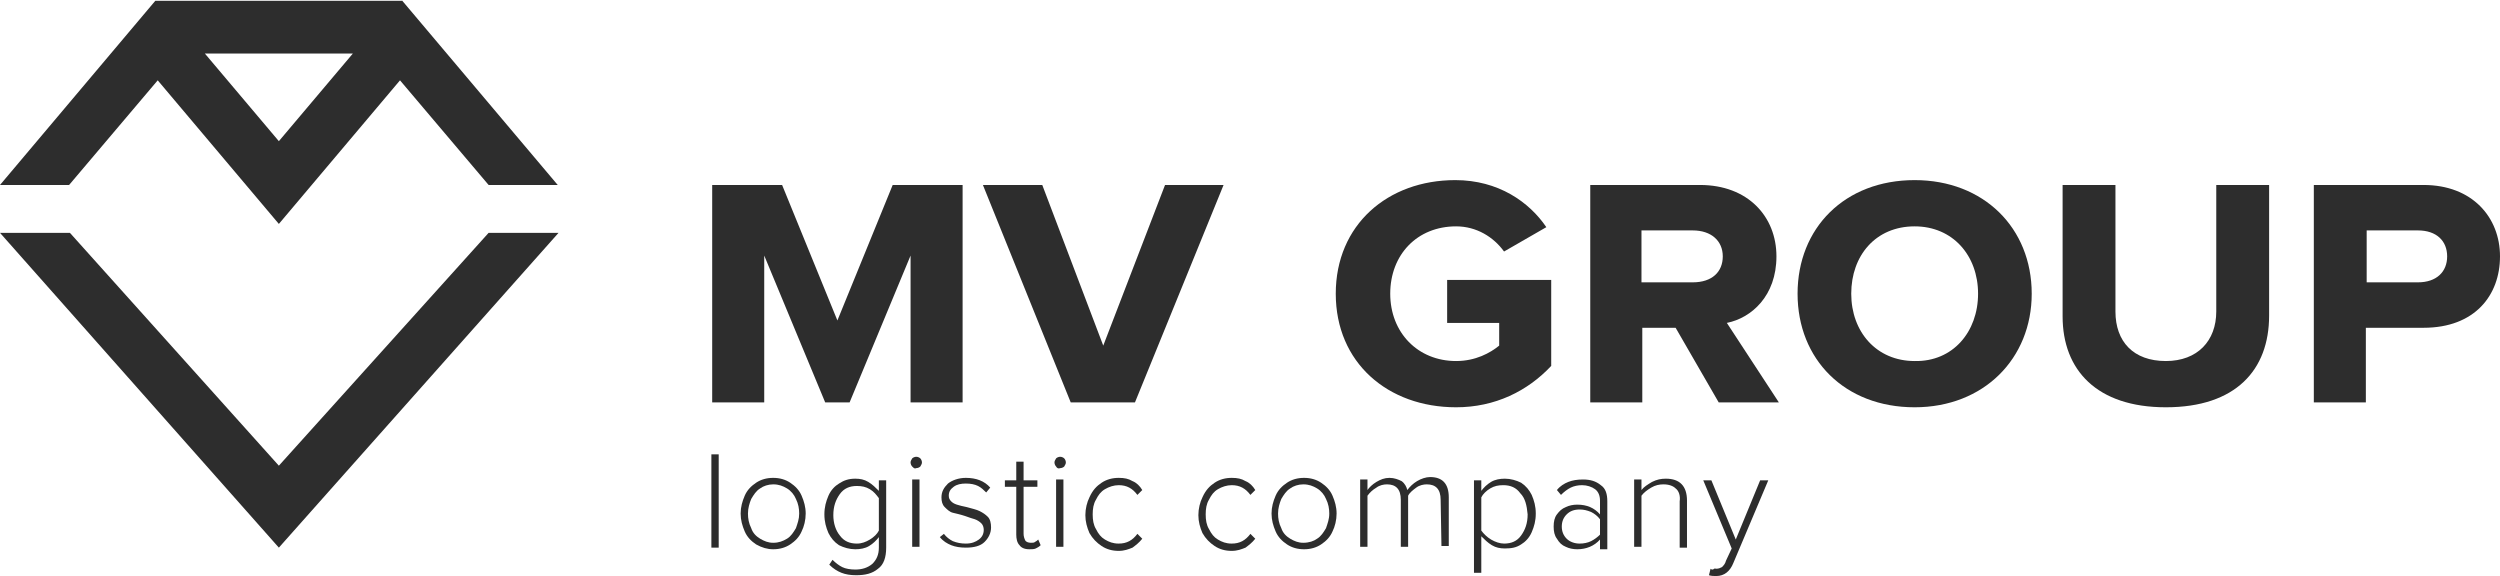
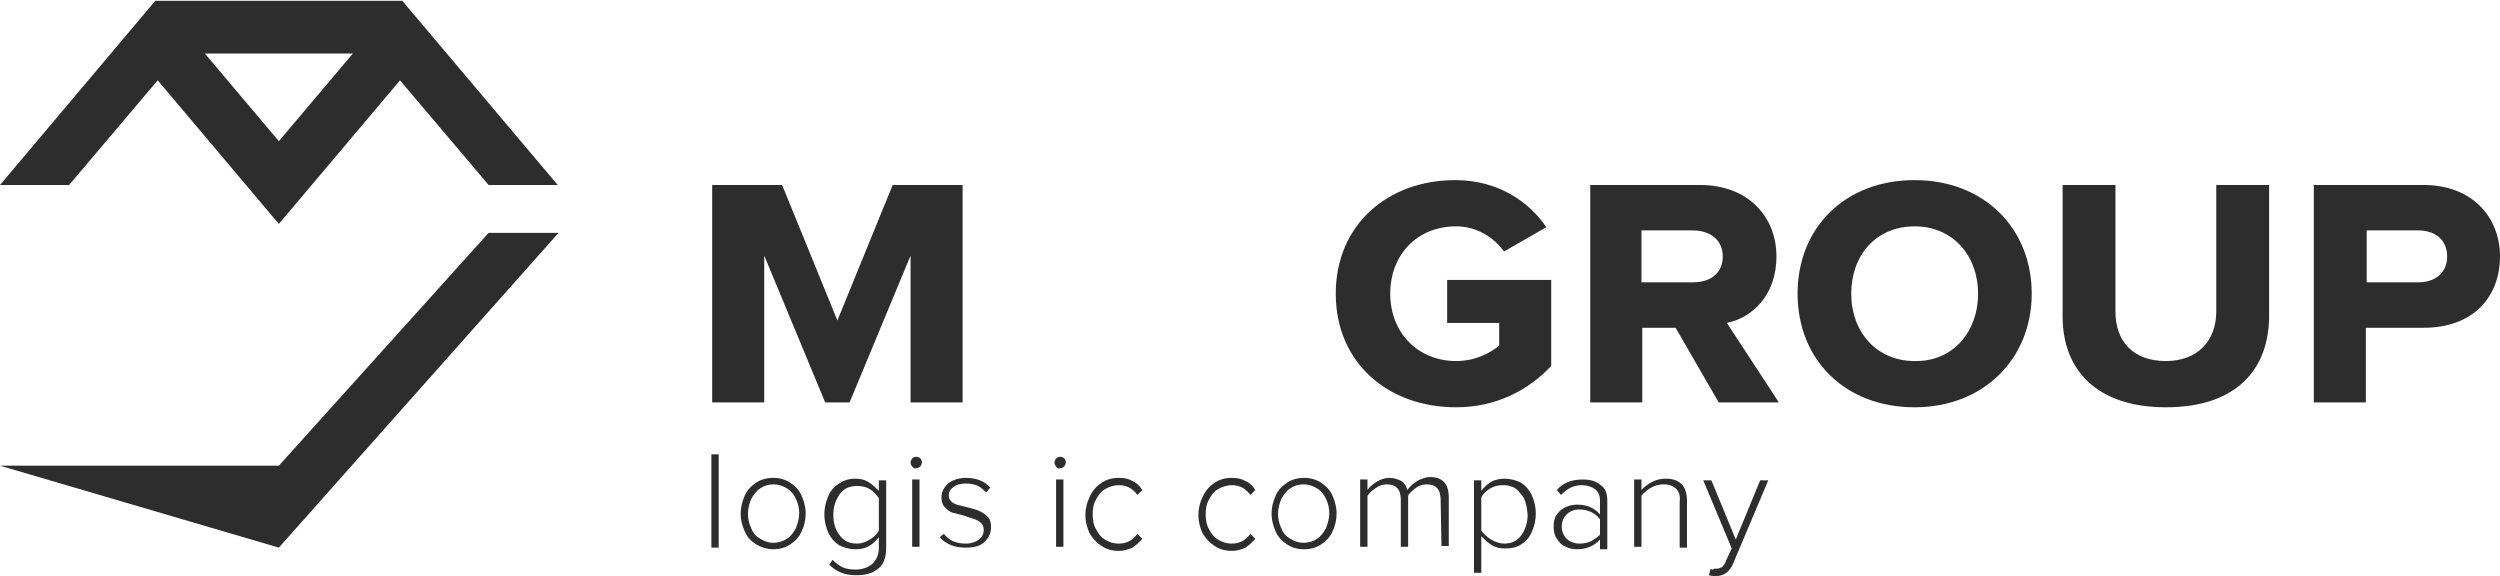
<svg xmlns="http://www.w3.org/2000/svg" width="217" height="50" viewBox="0 0 217 50" fill="none">
  <path d="M62.383 39.437V47.535H61.748V39.437H62.383Z" fill="#2D2D2D" />
  <path d="M65.629 47.254C65.206 46.972 64.853 46.62 64.641 46.127C64.429 45.634 64.288 45.141 64.288 44.578C64.288 44.014 64.429 43.521 64.641 43.028C64.853 42.535 65.206 42.183 65.629 41.901C66.052 41.62 66.546 41.479 67.111 41.479C67.675 41.479 68.169 41.62 68.593 41.901C69.016 42.183 69.369 42.535 69.581 43.028C69.793 43.521 69.934 44.014 69.934 44.578C69.934 45.141 69.793 45.704 69.581 46.127C69.369 46.62 69.016 46.972 68.593 47.254C68.169 47.535 67.675 47.676 67.111 47.676C66.617 47.676 66.123 47.535 65.629 47.254ZM68.311 46.761C68.663 46.549 68.875 46.197 69.087 45.845C69.228 45.422 69.369 45.07 69.369 44.578C69.369 44.155 69.299 43.732 69.087 43.31C68.946 42.958 68.663 42.606 68.311 42.394C67.958 42.183 67.605 42.042 67.111 42.042C66.687 42.042 66.264 42.183 65.982 42.394C65.629 42.606 65.417 42.958 65.206 43.31C65.064 43.662 64.923 44.084 64.923 44.578C64.923 45 64.994 45.422 65.206 45.845C65.347 46.268 65.629 46.549 65.982 46.761C66.335 46.972 66.687 47.113 67.111 47.113C67.605 47.113 67.958 46.972 68.311 46.761Z" fill="#2D2D2D" />
  <path d="M72.262 48.592C72.545 48.873 72.827 49.084 73.109 49.225C73.391 49.366 73.815 49.437 74.238 49.437C74.803 49.437 75.297 49.296 75.72 48.944C76.073 48.592 76.285 48.169 76.285 47.535V46.62C76.073 46.901 75.791 47.183 75.438 47.394C75.085 47.606 74.662 47.676 74.238 47.676C73.744 47.676 73.25 47.535 72.827 47.324C72.403 47.042 72.121 46.69 71.909 46.268C71.698 45.775 71.557 45.282 71.557 44.648C71.557 44.014 71.698 43.521 71.909 43.028C72.121 42.535 72.474 42.183 72.827 41.972C73.25 41.69 73.674 41.549 74.238 41.549C74.662 41.549 75.014 41.62 75.367 41.831C75.72 42.042 76.002 42.324 76.285 42.606V41.69H76.92V47.535C76.92 48.38 76.708 49.014 76.214 49.366C75.72 49.789 75.085 49.929 74.309 49.929C73.815 49.929 73.391 49.859 73.039 49.718C72.686 49.577 72.333 49.366 71.98 49.014L72.262 48.592ZM76.285 43.239C76.073 42.958 75.861 42.676 75.508 42.465C75.156 42.254 74.803 42.183 74.379 42.183C73.744 42.183 73.25 42.394 72.897 42.887C72.545 43.38 72.333 43.944 72.333 44.718C72.333 45.422 72.545 46.056 72.897 46.479C73.25 46.972 73.744 47.183 74.379 47.183C74.803 47.183 75.156 47.042 75.508 46.831C75.861 46.62 76.144 46.338 76.285 46.056V43.239Z" fill="#2D2D2D" />
  <path d="M79.178 40.493C79.108 40.422 79.037 40.282 79.037 40.141C79.037 40 79.108 39.929 79.178 39.789C79.249 39.718 79.39 39.648 79.531 39.648C79.672 39.648 79.813 39.718 79.884 39.789C79.954 39.859 80.025 40 80.025 40.141C80.025 40.282 79.954 40.352 79.884 40.493C79.813 40.563 79.672 40.634 79.531 40.634C79.39 40.704 79.319 40.634 79.178 40.493ZM79.813 41.62V47.465H79.178V41.62H79.813Z" fill="#2D2D2D" />
  <path d="M81.931 46.338C82.143 46.62 82.425 46.831 82.707 46.972C83.06 47.113 83.413 47.183 83.836 47.183C84.33 47.183 84.683 47.042 84.966 46.831C85.248 46.62 85.389 46.338 85.389 45.986C85.389 45.775 85.318 45.563 85.177 45.422C85.036 45.282 84.824 45.141 84.613 45.07C84.401 45 84.119 44.93 83.766 44.789C83.342 44.648 82.99 44.578 82.707 44.507C82.425 44.437 82.213 44.225 82.001 44.014C81.79 43.803 81.719 43.521 81.719 43.169C81.719 42.676 81.931 42.324 82.284 41.972C82.637 41.69 83.201 41.479 83.836 41.479C84.754 41.479 85.459 41.761 85.953 42.324L85.601 42.746C85.389 42.535 85.177 42.324 84.895 42.183C84.613 42.042 84.26 41.972 83.836 41.972C83.413 41.972 83.06 42.042 82.778 42.254C82.496 42.465 82.354 42.676 82.354 43.028C82.354 43.239 82.425 43.38 82.566 43.521C82.707 43.662 82.848 43.732 83.06 43.803C83.272 43.873 83.554 43.944 83.907 44.014C84.401 44.155 84.754 44.225 85.036 44.366C85.318 44.507 85.53 44.648 85.742 44.859C85.953 45.07 86.024 45.422 86.024 45.775C86.024 46.268 85.812 46.69 85.459 47.042C85.107 47.394 84.542 47.535 83.836 47.535C83.342 47.535 82.919 47.465 82.566 47.324C82.213 47.183 81.86 46.972 81.578 46.62L81.931 46.338Z" fill="#2D2D2D" />
-   <path d="M88.494 47.324C88.282 47.113 88.212 46.761 88.212 46.408V42.254H87.224V41.69H88.212V40.07H88.847V41.69H90.046V42.254H88.847V46.338C88.847 46.549 88.917 46.761 88.988 46.901C89.058 47.042 89.27 47.113 89.482 47.113C89.623 47.113 89.764 47.113 89.835 47.042C89.976 46.972 90.046 46.901 90.117 46.831L90.329 47.324C90.188 47.465 90.046 47.535 89.905 47.606C89.764 47.676 89.552 47.676 89.341 47.676C88.917 47.676 88.635 47.535 88.494 47.324Z" fill="#2D2D2D" />
  <path d="M91.669 40.493C91.599 40.422 91.528 40.282 91.528 40.141C91.528 40 91.599 39.929 91.669 39.789C91.74 39.718 91.881 39.648 92.022 39.648C92.163 39.648 92.305 39.718 92.375 39.789C92.446 39.859 92.516 40 92.516 40.141C92.516 40.282 92.446 40.352 92.375 40.493C92.305 40.563 92.163 40.634 92.022 40.634C91.881 40.704 91.74 40.634 91.669 40.493ZM92.305 41.62V47.465H91.669V41.62H92.305Z" fill="#2D2D2D" />
  <path d="M95.621 41.901C96.045 41.62 96.539 41.479 97.103 41.479C97.597 41.479 97.95 41.549 98.303 41.761C98.656 41.901 98.938 42.183 99.15 42.535L98.726 42.958C98.303 42.394 97.809 42.113 97.103 42.113C96.68 42.113 96.257 42.254 95.904 42.465C95.551 42.676 95.339 42.958 95.127 43.38C94.916 43.732 94.845 44.155 94.845 44.648C94.845 45.141 94.916 45.563 95.127 45.916C95.339 46.338 95.551 46.62 95.904 46.831C96.257 47.042 96.609 47.183 97.103 47.183C97.809 47.183 98.303 46.901 98.726 46.338L99.15 46.761C98.868 47.113 98.585 47.324 98.303 47.535C97.95 47.676 97.597 47.817 97.103 47.817C96.539 47.817 96.045 47.676 95.621 47.394C95.198 47.113 94.845 46.761 94.563 46.268C94.351 45.775 94.21 45.282 94.21 44.718C94.21 44.155 94.351 43.592 94.563 43.169C94.845 42.535 95.198 42.183 95.621 41.901Z" fill="#2D2D2D" />
  <path d="M105.43 41.901C105.853 41.62 106.347 41.479 106.912 41.479C107.406 41.479 107.759 41.549 108.112 41.761C108.464 41.901 108.747 42.183 108.958 42.535L108.535 42.958C108.112 42.394 107.618 42.113 106.912 42.113C106.488 42.113 106.065 42.254 105.712 42.465C105.359 42.676 105.148 42.958 104.936 43.38C104.724 43.732 104.654 44.155 104.654 44.648C104.654 45.141 104.724 45.563 104.936 45.916C105.148 46.338 105.359 46.62 105.712 46.831C106.065 47.042 106.418 47.183 106.912 47.183C107.618 47.183 108.112 46.901 108.535 46.338L108.958 46.761C108.676 47.113 108.394 47.324 108.112 47.535C107.759 47.676 107.406 47.817 106.912 47.817C106.347 47.817 105.853 47.676 105.43 47.394C105.007 47.113 104.654 46.761 104.371 46.268C104.16 45.775 104.019 45.282 104.019 44.718C104.019 44.155 104.16 43.592 104.371 43.169C104.654 42.535 105.007 42.183 105.43 41.901Z" fill="#2D2D2D" />
  <path d="M111.711 47.254C111.288 46.972 110.935 46.62 110.723 46.127C110.511 45.634 110.37 45.141 110.37 44.578C110.37 44.014 110.511 43.521 110.723 43.028C110.935 42.535 111.288 42.183 111.711 41.901C112.134 41.62 112.628 41.479 113.193 41.479C113.757 41.479 114.251 41.62 114.675 41.901C115.098 42.183 115.451 42.535 115.663 43.028C115.875 43.521 116.016 44.014 116.016 44.578C116.016 45.141 115.875 45.704 115.663 46.127C115.451 46.62 115.098 46.972 114.675 47.254C114.251 47.535 113.757 47.676 113.193 47.676C112.628 47.676 112.134 47.535 111.711 47.254ZM114.322 46.761C114.675 46.549 114.887 46.197 115.098 45.845C115.239 45.422 115.381 45.07 115.381 44.578C115.381 44.155 115.31 43.732 115.098 43.31C114.957 42.958 114.675 42.606 114.322 42.394C113.969 42.183 113.616 42.042 113.122 42.042C112.699 42.042 112.275 42.183 111.993 42.394C111.64 42.606 111.429 42.958 111.217 43.31C111.076 43.662 110.935 44.084 110.935 44.578C110.935 45 111.005 45.422 111.217 45.845C111.358 46.268 111.64 46.549 111.993 46.761C112.346 46.972 112.699 47.113 113.122 47.113C113.616 47.113 114.04 46.972 114.322 46.761Z" fill="#2D2D2D" />
  <path d="M125.048 43.38C125.048 42.465 124.624 42.042 123.848 42.042C123.566 42.042 123.213 42.113 122.931 42.324C122.649 42.535 122.366 42.746 122.225 43.028V47.465H121.59V43.38C121.59 42.465 121.167 42.042 120.39 42.042C120.108 42.042 119.755 42.113 119.473 42.324C119.12 42.535 118.908 42.746 118.697 43.028V47.465H118.062V41.62H118.697V42.535C118.838 42.324 119.12 42.042 119.473 41.831C119.826 41.62 120.179 41.479 120.602 41.479C121.025 41.479 121.378 41.62 121.661 41.761C121.943 41.972 122.084 42.254 122.155 42.535C122.366 42.254 122.649 41.972 123.001 41.761C123.354 41.549 123.778 41.408 124.13 41.408C125.189 41.408 125.754 41.972 125.754 43.169V47.394H125.118L125.048 43.38Z" fill="#2D2D2D" />
  <path d="M127.941 41.69H128.577V42.606C128.788 42.324 129.071 42.042 129.423 41.831C129.776 41.62 130.2 41.549 130.623 41.549C131.117 41.549 131.611 41.69 132.034 41.901C132.458 42.183 132.74 42.535 132.952 42.958C133.164 43.451 133.305 43.944 133.305 44.577C133.305 45.211 133.164 45.704 132.952 46.197C132.74 46.69 132.387 47.042 132.034 47.254C131.611 47.535 131.188 47.606 130.623 47.606C130.2 47.606 129.847 47.535 129.494 47.324C129.141 47.113 128.859 46.831 128.577 46.549V49.718H127.941V41.69ZM131.964 42.817C131.611 42.324 131.117 42.113 130.482 42.113C130.058 42.113 129.706 42.183 129.353 42.394C129 42.606 128.718 42.887 128.577 43.169V46.056C128.788 46.338 129.071 46.62 129.423 46.831C129.776 47.042 130.2 47.183 130.552 47.183C131.188 47.183 131.682 46.972 132.034 46.479C132.387 45.986 132.599 45.422 132.599 44.648C132.528 43.873 132.387 43.239 131.964 42.817Z" fill="#2D2D2D" />
  <path d="M138.88 46.831C138.386 47.394 137.68 47.676 136.904 47.676C136.551 47.676 136.198 47.606 135.916 47.465C135.563 47.324 135.351 47.113 135.14 46.761C134.928 46.479 134.857 46.127 134.857 45.704C134.857 45.282 134.928 44.93 135.14 44.648C135.351 44.366 135.563 44.155 135.916 44.014C136.198 43.873 136.551 43.803 136.904 43.803C137.751 43.803 138.386 44.084 138.88 44.648V43.451C138.88 43.028 138.739 42.676 138.456 42.465C138.174 42.254 137.751 42.113 137.327 42.113C136.974 42.113 136.622 42.183 136.339 42.324C136.057 42.465 135.775 42.676 135.493 42.958L135.14 42.535C135.422 42.183 135.775 41.972 136.128 41.831C136.481 41.69 136.904 41.62 137.398 41.62C138.033 41.62 138.527 41.761 138.95 42.113C139.374 42.394 139.515 42.887 139.515 43.521V47.676H138.88V46.831ZM138.88 45.07C138.668 44.789 138.386 44.577 138.104 44.437C137.751 44.296 137.468 44.225 137.116 44.225C136.622 44.225 136.269 44.366 135.987 44.648C135.704 44.93 135.563 45.282 135.563 45.704C135.563 46.127 135.704 46.479 135.987 46.761C136.269 47.042 136.692 47.183 137.116 47.183C137.468 47.183 137.821 47.113 138.104 46.972C138.386 46.831 138.668 46.62 138.88 46.408V45.07Z" fill="#2D2D2D" />
  <path d="M145.443 42.394C145.231 42.183 144.878 42.042 144.384 42.042C144.031 42.042 143.679 42.113 143.326 42.324C142.973 42.535 142.691 42.746 142.479 43.028V47.465H141.844V41.62H142.479V42.535C142.691 42.254 143.043 42.042 143.396 41.831C143.82 41.62 144.173 41.549 144.596 41.549C145.796 41.549 146.431 42.183 146.431 43.451V47.535H145.796V43.521C145.866 43.028 145.725 42.606 145.443 42.394Z" fill="#2D2D2D" />
  <path d="M148.971 49.366C149.183 49.366 149.324 49.296 149.465 49.225C149.606 49.084 149.747 48.944 149.818 48.662L150.312 47.606L147.842 41.69H148.547L150.665 46.831L152.782 41.69H153.487L150.453 48.873C150.171 49.577 149.677 50 148.971 50C148.759 50 148.547 50 148.336 49.929L148.477 49.366C148.547 49.437 148.618 49.437 148.689 49.437C148.83 49.296 148.9 49.366 148.971 49.366Z" fill="#2D2D2D" />
  <path d="M79.037 34.93V22.183L73.745 34.93H71.627L66.335 22.183V34.93H61.818V16.056H67.887L72.686 27.817L77.485 16.056H83.554V34.93H79.037Z" fill="#2D2D2D" />
-   <path d="M92.939 34.93L85.317 16.056H90.469L95.762 30L101.125 16.056H106.206L98.514 34.93H92.939Z" fill="#2D2D2D" />
  <path d="M115.944 25.493C115.944 19.507 120.461 15.634 126.318 15.634C130.058 15.634 132.74 17.535 134.222 19.718L130.552 21.831C129.635 20.563 128.153 19.648 126.389 19.648C123.001 19.648 120.672 22.113 120.672 25.493C120.672 28.873 123.072 31.338 126.389 31.338C128.082 31.338 129.352 30.634 130.129 30V28.028H125.612V24.296H134.645V31.761C132.599 33.944 129.776 35.352 126.389 35.352C120.461 35.352 115.944 31.479 115.944 25.493Z" fill="#2D2D2D" />
  <path d="M149.184 34.93L145.444 28.451H142.551V34.93H138.034V16.056H147.561C151.725 16.056 154.195 18.803 154.195 22.253C154.195 25.704 152.007 27.606 149.89 28.028L154.406 34.93H149.184ZM149.537 22.253C149.537 20.916 148.549 20 146.926 20H142.48V24.507H146.926C148.62 24.507 149.537 23.591 149.537 22.253Z" fill="#2D2D2D" />
  <path d="M156.029 25.493C156.029 19.789 160.122 15.634 166.191 15.634C172.19 15.634 176.353 19.789 176.353 25.493C176.353 31.127 172.19 35.352 166.191 35.352C160.122 35.352 156.029 31.197 156.029 25.493ZM171.696 25.493C171.696 22.183 169.508 19.648 166.191 19.648C162.804 19.648 160.687 22.183 160.687 25.493C160.687 28.803 162.875 31.338 166.191 31.338C169.508 31.409 171.696 28.803 171.696 25.493Z" fill="#2D2D2D" />
  <path d="M179.034 27.465V16.056H183.621V27.042C183.621 29.648 185.174 31.338 187.996 31.338C190.749 31.338 192.372 29.578 192.372 27.042V16.056H196.959V27.394C196.959 32.113 194.065 35.352 187.996 35.352C181.998 35.352 179.034 32.113 179.034 27.465Z" fill="#2D2D2D" />
  <path d="M200.84 34.93V16.056H210.367C214.601 16.056 217 18.873 217 22.253C217 25.634 214.813 28.451 210.367 28.451H205.356V34.93H200.84ZM212.413 22.253C212.413 20.916 211.496 20 209.873 20H205.427V24.507H209.873C211.496 24.507 212.413 23.591 212.413 22.253Z" fill="#2D2D2D" />
-   <path d="M42.412 20.211L24.205 40.422L6.069 20.211H0L24.205 47.535L48.481 20.211H42.412Z" fill="#2D2D2D" />
+   <path d="M42.412 20.211L24.205 40.422H0L24.205 47.535L48.481 20.211H42.412Z" fill="#2D2D2D" />
  <path d="M48.41 16.056L34.861 0L34.932 0.07H13.479L0 16.056H5.998L13.69 6.972L24.205 19.437L34.72 6.972L42.412 16.056H48.41ZM24.205 12.254L17.783 4.648H30.627L24.205 12.254Z" fill="#2D2D2D" />
</svg>